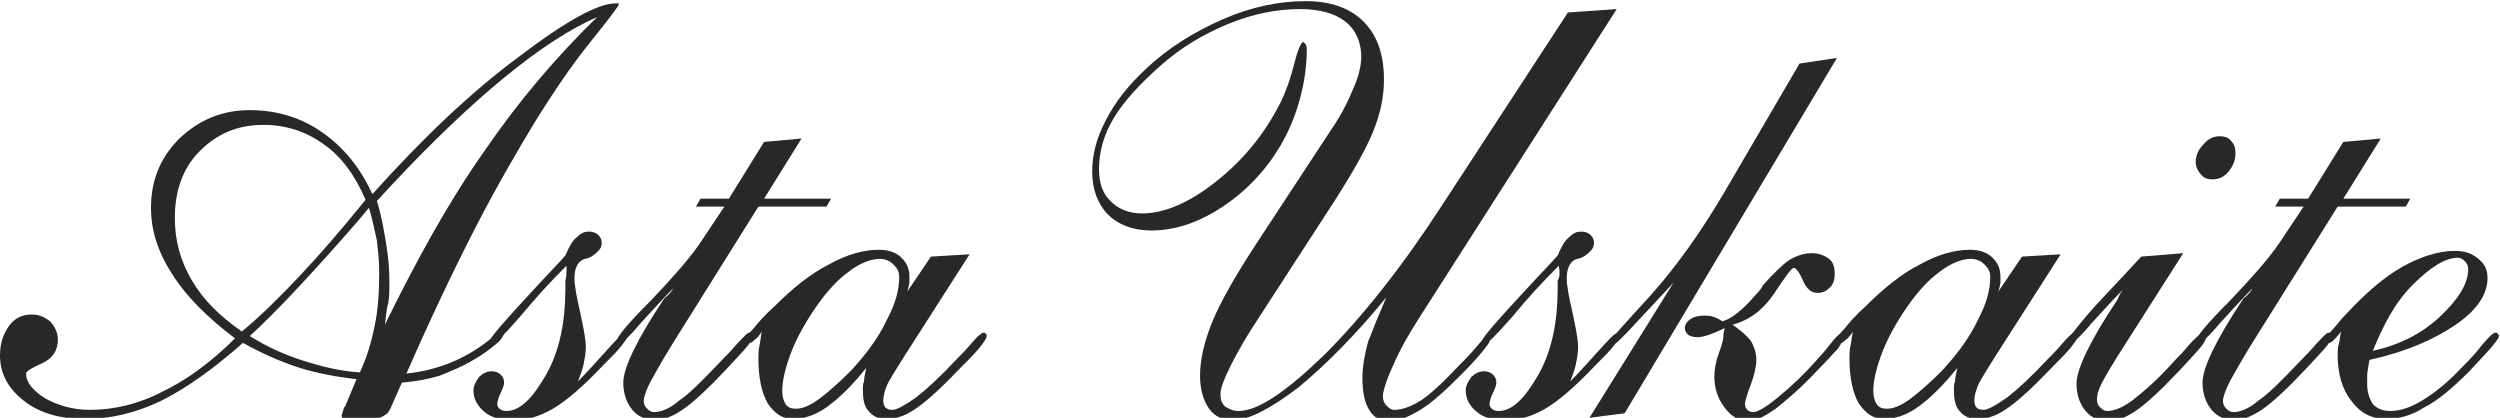
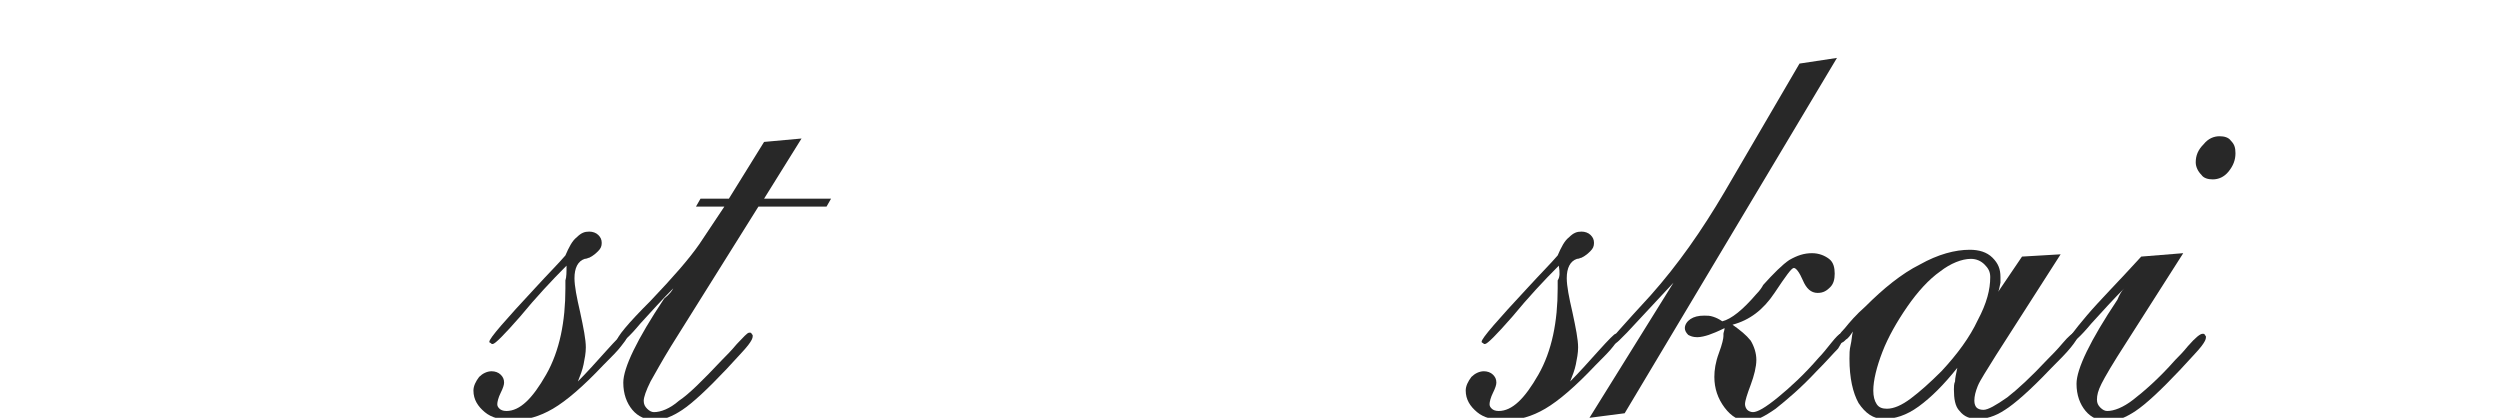
<svg xmlns="http://www.w3.org/2000/svg" version="1.1" viewBox="0 0 220.2 36.8" preserveAspectRatio="xMinYMin contain">
  <style>
	#uskaite, #asta{
		fill:#282828;
	}
</style>
  <g id="uskaite">
-     <path id="letter-u-uppercase" d="M122.1,26.2c-2.7,3.3-5.3,5.9-7.7,7.9c-2.5,1.9-4.4,2.9-5.8,2.9c-0.9,0-1.6-0.3-2.1-1   c-0.5-0.7-0.8-1.7-0.8-2.9c0-1.5,0.4-3.1,1.1-4.8c0.7-1.7,2-4,3.9-6.9l6.5-9.9c0.9-1.3,1.5-2.5,2-3.7c0.5-1.1,0.7-2.1,0.7-2.8   c0-1.3-0.5-2.4-1.4-3.1c-0.9-0.7-2.2-1.1-4-1.1c-2,0-4.1,0.4-6.3,1.3c-2.2,0.9-4.2,2.1-6,3.7c-1.8,1.6-3.2,3.1-4.1,4.6   c-0.9,1.5-1.3,3-1.3,4.5c0,1.2,0.3,2.1,1,2.8c0.7,0.7,1.6,1.1,2.8,1.1c1.9,0,4.1-0.9,6.5-2.8c2.4-1.9,4.3-4.2,5.7-7   c0.5-1,0.9-2.2,1.2-3.4c0.3-1.2,0.6-1.9,0.8-1.9c0,0,0.1,0.1,0.2,0.2c0.1,0.2,0.1,0.3,0.1,0.5c0,1.4-0.2,2.8-0.6,4.3   c-0.4,1.5-1,2.9-1.7,4.1c-1.3,2.2-3,4-5.1,5.4c-2.1,1.4-4.2,2.1-6.3,2.1c-1.6,0-2.9-0.5-3.8-1.4c-0.9-0.9-1.4-2.2-1.4-3.8   c0-1.5,0.4-3,1.2-4.5c0.8-1.6,2-3.1,3.5-4.5c2-1.9,4.3-3.3,6.8-4.4c2.5-1.1,5-1.6,7.3-1.6c2.2,0,3.9,0.6,5.1,1.8   c1.2,1.2,1.8,2.9,1.8,5.1c0,1.5-0.3,3-1,4.7c-0.7,1.7-2.1,4.1-4.2,7.3l-5.9,9.1c-1,1.5-1.8,2.9-2.4,4.1c-0.6,1.2-0.9,2-0.9,2.5   c0,0.5,0.1,0.8,0.4,1.1c0.3,0.2,0.7,0.4,1.2,0.4c1.7,0,4.2-1.7,7.6-5c3.3-3.3,6.8-7.7,10.3-13.1l11.1-17l4.3-0.3l-17.4,27.2   c-0.9,1.4-1.7,2.8-2.3,4.2c-0.6,1.3-0.9,2.3-0.9,2.7c0,0.3,0.1,0.6,0.3,0.8c0.2,0.2,0.4,0.4,0.7,0.4c0.7,0,1.5-0.3,2.3-0.8   c0.8-0.5,2-1.6,3.5-3.2c0.4-0.4,0.9-0.9,1.4-1.5s0.8-0.9,0.9-0.9c0.1,0,0.1,0,0.2,0.1s0.1,0.1,0.1,0.2c0,0.2-0.2,0.4-0.5,0.8   c-0.3,0.4-1,1.2-2.1,2.3c-1.3,1.3-2.5,2.4-3.5,3s-1.9,1-2.7,1c-0.8,0-1.4-0.3-1.8-1c-0.4-0.6-0.6-1.6-0.6-2.8c0-1,0.2-2.1,0.5-3.2   C121,28.8,121.5,27.6,122.1,26.2z" />
    <path id="letter-s_1_" d="M137.3,23.4c-1.3,1.3-2.7,2.8-4.1,4.5c-1.4,1.6-2.2,2.4-2.4,2.4c-0.1,0-0.1,0-0.2-0.1   c-0.1,0-0.1-0.1-0.1-0.1c0-0.3,1.4-1.9,4.1-4.8c1.1-1.2,2-2.1,2.6-2.8c0.3-0.7,0.6-1.3,1-1.6c0.4-0.4,0.7-0.5,1.1-0.5   c0.3,0,0.6,0.1,0.8,0.3c0.2,0.2,0.3,0.4,0.3,0.7c0,0.3-0.1,0.5-0.3,0.7c-0.2,0.2-0.4,0.4-0.8,0.6c-0.1,0-0.2,0.1-0.4,0.1   c-0.6,0.2-0.9,0.8-0.9,1.7c0,0.7,0.2,1.7,0.5,3c0.3,1.4,0.5,2.4,0.5,3.1c0,0.5-0.1,1-0.2,1.5c-0.1,0.5-0.3,1-0.5,1.5   c0.8-0.8,1.6-1.7,2.5-2.7c0.9-1,1.4-1.5,1.5-1.5c0.1,0,0.2,0,0.2,0.1c0.1,0.1,0.1,0.1,0.1,0.2c0,0.2-0.2,0.4-0.5,0.8   c-0.3,0.4-0.8,0.9-1.6,1.7c-1.7,1.8-3.2,3.1-4.4,3.8s-2.3,1-3.5,1c-1.1,0-1.9-0.2-2.5-0.7c-0.6-0.5-1-1.1-1-1.9   c0-0.4,0.2-0.8,0.5-1.2c0.3-0.3,0.7-0.5,1.1-0.5c0.3,0,0.6,0.1,0.8,0.3c0.2,0.2,0.3,0.4,0.3,0.7c0,0.2-0.1,0.5-0.3,0.9   c-0.2,0.4-0.3,0.8-0.3,1c0,0.2,0.1,0.3,0.2,0.4c0.1,0.1,0.3,0.2,0.6,0.2c1.2,0,2.3-1.1,3.5-3.2c1.2-2.1,1.7-4.7,1.7-7.6   c0-0.2,0-0.4,0-0.7C137.4,24.4,137.4,24,137.3,23.4z" />
    <path id="letter-k" d="M143.1,36.4l-3.1,0.4l7.4-11.9l-4.1,4.4c-0.3,0.3-0.5,0.5-0.7,0.7c-0.2,0.2-0.4,0.3-0.5,0.3   c-0.1,0-0.2,0-0.2-0.1c0,0-0.1-0.1-0.1-0.2c0,0,1.2-1.4,3.6-4c2.4-2.7,4.5-5.7,6.5-9.1l6.6-11.3l3.3-0.5L143.1,36.4z M151.9,28.9   c-0.6,0.3-1.1,0.5-1.4,0.6s-0.7,0.2-1,0.2c-0.4,0-0.6-0.1-0.8-0.2c-0.2-0.2-0.3-0.4-0.3-0.6c0-0.3,0.2-0.6,0.5-0.8   c0.3-0.2,0.7-0.3,1.2-0.3c0.3,0,0.5,0,0.8,0.1c0.3,0.1,0.5,0.2,0.8,0.4c0.8-0.2,1.8-1,3-2.4c0.3-0.3,0.5-0.6,0.6-0.8   c0.9-1,1.7-1.8,2.3-2.2c0.7-0.4,1.3-0.6,2-0.6c0.6,0,1.1,0.2,1.5,0.5c0.4,0.3,0.5,0.8,0.5,1.3c0,0.5-0.1,0.9-0.4,1.2   c-0.3,0.3-0.6,0.5-1.1,0.5c-0.6,0-1-0.4-1.3-1.1s-0.6-1.1-0.8-1.1c-0.2,0-0.7,0.7-1.7,2.2c-1,1.5-2.2,2.4-3.7,2.8   c0.7,0.5,1.2,0.9,1.6,1.4c0.3,0.5,0.5,1.1,0.5,1.7c0,0.6-0.2,1.4-0.5,2.2s-0.5,1.4-0.5,1.7c0,0.2,0.1,0.4,0.2,0.5s0.3,0.2,0.5,0.2   c0.4,0,1.1-0.4,2.2-1.3c1.1-0.9,2.3-2,3.6-3.5c0.3-0.3,0.7-0.8,1.1-1.3c0.4-0.5,0.7-0.8,0.8-0.8c0.1,0,0.1,0,0.2,0.1   c0.1,0.1,0.1,0.1,0.1,0.2c0,0.2-0.2,0.5-0.5,1c-0.4,0.4-1,1.1-1.9,2c-1.4,1.5-2.6,2.5-3.6,3.3c-1,0.7-1.8,1.1-2.4,1.1   c-0.8,0-1.5-0.4-2.1-1.2c-0.6-0.8-0.9-1.7-0.9-2.7c0-0.6,0.1-1.3,0.4-2.1c0.3-0.8,0.4-1.3,0.4-1.5c0-0.1,0-0.1,0-0.2   S151.9,29.1,151.9,28.9z" />
    <path id="letter-k_1_" d="M176,25.7l2.1-3.1l3.4-0.2l-5.7,8.9c-0.8,1.3-1.4,2.2-1.6,2.7c-0.2,0.5-0.3,0.9-0.3,1.3   c0,0.3,0.1,0.5,0.2,0.6s0.3,0.2,0.6,0.2c0.4,0,1.1-0.4,2.1-1.1c0.9-0.7,2.1-1.8,3.5-3.3c0.4-0.4,0.9-0.9,1.4-1.5   c0.5-0.6,0.9-0.9,1-0.9c0.1,0,0.2,0,0.2,0.1c0.1,0,0.1,0.1,0.1,0.2c0,0.2-0.2,0.5-0.6,1c-0.4,0.5-1,1.1-1.8,1.9   c-1.8,1.9-3.2,3.1-4,3.6c-0.9,0.6-1.7,0.8-2.4,0.8c-0.7,0-1.2-0.2-1.6-0.7c-0.4-0.4-0.5-1.1-0.5-1.9c0-0.2,0-0.5,0.1-0.7   c0-0.3,0.1-0.7,0.2-1.2c-1.2,1.5-2.3,2.6-3.4,3.4c-1.1,0.8-2.1,1.1-3.1,1.1c-0.9,0-1.6-0.5-2.2-1.4c-0.5-0.9-0.8-2.2-0.8-3.9   c0-0.4,0-0.8,0.1-1.2c0.1-0.4,0.1-0.8,0.2-1.2c-0.2,0.3-0.4,0.6-0.6,0.7c-0.2,0.2-0.3,0.3-0.5,0.3c-0.1,0-0.2,0-0.2-0.1   s-0.1-0.1-0.1-0.2c0-0.1,0.2-0.5,0.7-1c0.4-0.5,1-1.2,1.8-1.9c1.6-1.6,3.2-2.9,4.8-3.7c1.6-0.9,3.1-1.3,4.4-1.3   c0.8,0,1.5,0.2,2,0.7s0.7,1,0.7,1.7c0,0.2,0,0.3,0,0.5C176.1,25.3,176.1,25.5,176,25.7z M165,34.4c0,0.5,0.1,0.9,0.3,1.2   c0.2,0.3,0.5,0.4,0.9,0.4c0.6,0,1.3-0.3,2.1-0.9c0.8-0.6,1.7-1.4,2.7-2.4c1.4-1.5,2.5-3,3.2-4.5c0.8-1.5,1.1-2.7,1.1-3.8   c0-0.5-0.2-0.8-0.5-1.1s-0.7-0.5-1.2-0.5c-0.8,0-1.8,0.4-2.7,1.1c-1,0.7-2,1.8-2.9,3.1c-0.9,1.3-1.7,2.7-2.2,4S165,33.5,165,34.4z" />
    <path id="letter-i" d="M187.1,25.4c-0.9,0.9-1.9,2-2.9,3.1c-1,1.2-1.6,1.7-1.8,1.7c-0.1,0-0.1,0-0.2,0c0,0-0.1-0.1-0.1-0.1   c0-0.2,0.6-1,1.7-2.3c1.1-1.3,2.8-3,4.8-5.2l3.7-0.3l-5.1,8c-1.1,1.7-1.8,2.9-2.1,3.5c-0.3,0.6-0.4,1-0.4,1.4   c0,0.3,0.1,0.5,0.3,0.7c0.2,0.2,0.4,0.3,0.6,0.3c0.6,0,1.4-0.3,2.3-1c0.9-0.7,2.2-1.8,3.7-3.5c0.3-0.3,0.7-0.7,1.1-1.2   c0.7-0.8,1.1-1.1,1.3-1.1c0.1,0,0.2,0,0.2,0.1c0.1,0.1,0.1,0.1,0.1,0.2c0,0.2-0.1,0.4-0.4,0.8c-0.3,0.4-0.9,1-1.9,2.1   c-1.7,1.8-3,3-3.9,3.6c-0.9,0.6-1.7,0.9-2.4,0.9c-0.8,0-1.5-0.3-2-0.9c-0.5-0.6-0.8-1.4-0.8-2.4c0-1.3,1.2-3.8,3.6-7.4   C186.7,25.9,186.9,25.6,187.1,25.4z M193.4,14.3c0-0.6,0.2-1.1,0.7-1.6c0.4-0.5,0.9-0.7,1.4-0.7c0.4,0,0.8,0.1,1,0.4   c0.3,0.3,0.4,0.6,0.4,1.1c0,0.6-0.2,1.1-0.6,1.6c-0.4,0.5-0.9,0.7-1.4,0.7c-0.4,0-0.8-0.1-1-0.4C193.6,15.1,193.4,14.7,193.4,14.3z   " />
-     <path id="letter-t_1_" d="M198.4,25.4c-0.9,0.9-1.9,2-2.9,3.1c-1,1.2-1.6,1.7-1.8,1.7c-0.1,0-0.1,0-0.2,0c0,0-0.1-0.1-0.1-0.1   c0-0.4,1-1.6,3-3.6c2-2.1,3.4-3.7,4.3-5l2.2-3.3h-2.5l0.4-0.7h2.5l3.1-5l3.3-0.3l-3.3,5.3h5.9l-0.4,0.7h-6l-7.7,12.3   c-0.8,1.3-1.4,2.4-1.8,3.1c-0.4,0.8-0.6,1.4-0.6,1.7c0,0.3,0.1,0.5,0.3,0.7c0.2,0.2,0.4,0.3,0.6,0.3c0.6,0,1.4-0.3,2.2-1   c0.9-0.6,2.1-1.8,3.8-3.6c0.4-0.4,0.8-0.8,1.3-1.4c0.6-0.6,0.9-1,1.1-1c0.1,0,0.2,0,0.2,0.1c0.1,0.1,0.1,0.1,0.1,0.2   c0,0.2-0.1,0.4-0.4,0.8c-0.3,0.4-0.9,1-1.9,2.1c-1.7,1.8-3,3-3.9,3.6c-0.9,0.6-1.7,0.9-2.4,0.9c-0.8,0-1.5-0.3-2-0.9   c-0.5-0.6-0.8-1.4-0.8-2.4c0-1.3,1.2-3.8,3.6-7.4C198.1,25.9,198.3,25.6,198.4,25.4z" />
-     <path id="letter-e" d="M206.2,29.2c-0.3,0.4-0.5,0.6-0.7,0.8c-0.2,0.2-0.3,0.2-0.4,0.2c-0.1,0-0.1,0-0.2,0c0,0-0.1-0.1-0.1-0.2   c0-0.1,0.2-0.4,0.5-0.8c0.4-0.4,0.8-1,1.5-1.7c1.6-1.7,3.2-3.1,4.8-4c1.6-0.9,3.2-1.4,4.6-1.4c0.9,0,1.5,0.2,2.1,0.7s0.8,1,0.8,1.7   c0,1.4-0.9,2.8-2.8,4.1c-1.9,1.3-4.4,2.4-7.6,3.1c-0.1,0.6-0.2,1.1-0.2,1.4c0,0.3,0,0.5,0,0.7c0,0.8,0.2,1.3,0.5,1.8   c0.4,0.4,0.9,0.6,1.5,0.6c0.9,0,1.8-0.3,2.8-0.9c1-0.6,2.2-1.5,3.5-2.9c0.6-0.6,1.2-1.2,1.8-2c0.6-0.7,1-1.1,1.2-1.1   c0.1,0,0.2,0,0.2,0.1c0.1,0.1,0.1,0.1,0.1,0.2c0,0.2-0.2,0.4-0.5,0.8c-0.3,0.4-1,1.1-2.1,2.3c-1.5,1.5-2.8,2.6-4,3.2   c-1.1,0.7-2.2,1-3.3,1c-1.3,0-2.3-0.5-3.1-1.6c-0.8-1-1.2-2.4-1.2-4c0-0.3,0-0.7,0.1-1C206.1,30,206.1,29.6,206.2,29.2z M209,30.9   c2.3-0.5,4.3-1.5,5.9-3c1.6-1.5,2.5-2.9,2.5-4.2c0-0.3-0.1-0.5-0.3-0.7c-0.2-0.2-0.4-0.3-0.6-0.3c-1.1,0-2.4,0.8-4,2.4   S209.9,28.7,209,30.9z" />
  </g>
  <g id="asta">
-     <path id="letter-a-uppercase" d="M21.4,30.2c-2.6,2.3-5,4-7.2,5.1c-2.3,1.1-4.5,1.6-6.7,1.6c-2.2,0-4-0.5-5.4-1.6   c-1.4-1.1-2.1-2.4-2.1-4c0-1.1,0.3-1.9,0.8-2.6c0.5-0.7,1.2-1,2-1c0.6,0,1.1,0.2,1.6,0.6c0.4,0.4,0.7,1,0.7,1.6   c0,1-0.5,1.7-1.4,2.1s-1.4,0.7-1.4,0.9c0,0.8,0.6,1.5,1.7,2.2c1.1,0.6,2.4,1,3.9,1c2.1,0,4.3-0.5,6.4-1.6c2.1-1,4.3-2.6,6.4-4.7   c-2.4-1.8-4.3-3.7-5.5-5.6c-1.3-2-1.9-3.9-1.9-5.9c0-2.4,0.8-4.4,2.5-6.1c1.7-1.6,3.7-2.5,6.2-2.5c2.3,0,4.4,0.6,6.3,1.9   c1.9,1.3,3.4,3.1,4.5,5.5c4.4-4.9,8.7-9,12.9-12.1c4.2-3.2,7-4.7,8.5-4.7c0.1,0,0.2,0,0.3,0c0,0,0,0.1,0,0.1c0,0.1-0.8,1.2-2.5,3.3   c-1.7,2.1-3.3,4.5-4.8,6.9c-1.7,2.8-3.5,5.9-5.4,9.6s-3.9,7.9-6,12.7c2.9-0.3,5.5-1.4,7.7-3.3c0.4-0.4,0.7-0.6,0.8-0.6   c0,0,0,0,0.1,0.1c0,0,0,0.1,0,0.1c0,0.3-0.2,0.7-0.7,1.1s-1.1,0.9-2,1.4c-1,0.6-2,1-3,1.4c-1,0.3-2.1,0.5-3.3,0.6l-0.8,1.8   c-0.2,0.5-0.4,0.9-0.6,1s-0.4,0.3-0.7,0.3L30.9,37h-0.4c-0.1,0-0.2,0-0.3-0.1s-0.1-0.2-0.1-0.3c0-0.1,0.1-0.3,0.2-0.7l0.1-0.1   l1-2.4c-1.7-0.2-3.4-0.5-5-1S23,31.1,21.4,30.2z M21.3,29.2c1.7-1.4,3.4-3.1,5.1-4.9c1.7-1.8,3.7-4.1,5.8-6.7   c-0.9-2.1-2.1-3.8-3.7-4.9C27,11.6,25.2,11,23.2,11c-2.3,0-4.1,0.8-5.6,2.3c-1.5,1.5-2.2,3.5-2.2,5.9c0,2,0.5,3.8,1.5,5.5   S19.3,27.8,21.3,29.2z M22,29.6c1.6,1,3.2,1.7,4.8,2.2c1.6,0.5,3.2,0.9,4.9,1c0.6-1.3,1-2.6,1.3-4.1c0.3-1.4,0.4-3,0.4-4.8   c0-0.9-0.1-1.8-0.2-2.7c-0.2-0.9-0.4-1.9-0.7-2.9l-1,1.2C27.4,24.2,24.2,27.6,22,29.6z M33.9,28.6c2.8-5.7,5.6-10.8,8.7-15.2   c3-4.4,6.4-8.4,10-11.9c-4.8,2.1-10.9,7.1-18.2,14.9l-1.2,1.3c0.4,1.3,0.6,2.5,0.8,3.7c0.2,1.2,0.3,2.3,0.3,3.4   c0,0.6,0,1.3-0.1,1.9C34,27.3,34,28,33.9,28.6z" />
    <path id="letter-s" d="M49.9,23.4c-1.3,1.3-2.7,2.8-4.1,4.5c-1.4,1.6-2.2,2.4-2.4,2.4c-0.1,0-0.1,0-0.2-0.1c-0.1,0-0.1-0.1-0.1-0.1   c0-0.3,1.4-1.9,4.1-4.8c1.1-1.2,2-2.1,2.6-2.8c0.3-0.7,0.6-1.3,1-1.6c0.4-0.4,0.7-0.5,1.1-0.5c0.3,0,0.6,0.1,0.8,0.3   c0.2,0.2,0.3,0.4,0.3,0.7c0,0.3-0.1,0.5-0.3,0.7c-0.2,0.2-0.4,0.4-0.8,0.6c-0.1,0-0.2,0.1-0.4,0.1c-0.6,0.2-0.9,0.8-0.9,1.7   c0,0.7,0.2,1.7,0.5,3c0.3,1.4,0.5,2.4,0.5,3.1c0,0.5-0.1,1-0.2,1.5c-0.1,0.5-0.3,1-0.5,1.5c0.8-0.8,1.6-1.7,2.5-2.7   c0.9-1,1.4-1.5,1.5-1.5c0.1,0,0.2,0,0.2,0.1c0.1,0.1,0.1,0.1,0.1,0.2c0,0.2-0.2,0.4-0.5,0.8c-0.3,0.4-0.8,0.9-1.6,1.7   c-1.7,1.8-3.2,3.1-4.4,3.8s-2.3,1-3.5,1c-1.1,0-1.9-0.2-2.5-0.7c-0.6-0.5-1-1.1-1-1.9c0-0.4,0.2-0.8,0.5-1.2   c0.3-0.3,0.7-0.5,1.1-0.5c0.3,0,0.6,0.1,0.8,0.3c0.2,0.2,0.3,0.4,0.3,0.7c0,0.2-0.1,0.5-0.3,0.9c-0.2,0.4-0.3,0.8-0.3,1   c0,0.2,0.1,0.3,0.2,0.4c0.1,0.1,0.3,0.2,0.6,0.2c1.2,0,2.3-1.1,3.5-3.2c1.2-2.1,1.7-4.7,1.7-7.6c0-0.2,0-0.4,0-0.7   C49.9,24.4,49.9,24,49.9,23.4z" />
    <path id="letter-t" d="M59.3,25.4c-0.9,0.9-1.9,2-2.9,3.1c-1,1.2-1.6,1.7-1.8,1.7c-0.1,0-0.1,0-0.2,0c0,0-0.1-0.1-0.1-0.1   c0-0.4,1-1.6,3-3.6c2-2.1,3.4-3.7,4.3-5l2.2-3.3h-2.5l0.4-0.7h2.5l3.1-5l3.3-0.3l-3.3,5.3h5.9l-0.4,0.7h-6l-7.7,12.3   c-0.8,1.3-1.4,2.4-1.8,3.1c-0.4,0.8-0.6,1.4-0.6,1.7c0,0.3,0.1,0.5,0.3,0.7c0.2,0.2,0.4,0.3,0.6,0.3c0.6,0,1.4-0.3,2.2-1   c0.9-0.6,2.1-1.8,3.8-3.6c0.4-0.4,0.8-0.8,1.3-1.4c0.6-0.6,0.9-1,1.1-1c0.1,0,0.2,0,0.2,0.1c0.1,0.1,0.1,0.1,0.1,0.2   c0,0.2-0.1,0.4-0.4,0.8c-0.3,0.4-0.9,1-1.9,2.1c-1.7,1.8-3,3-3.9,3.6c-0.9,0.6-1.7,0.9-2.4,0.9c-0.8,0-1.5-0.3-2-0.9   c-0.5-0.6-0.8-1.4-0.8-2.4c0-1.3,1.2-3.8,3.6-7.4C59,25.9,59.2,25.6,59.3,25.4z" />
-     <path id="letter-a" d="M79.9,25.7l2.1-3.1l3.4-0.2l-5.7,8.9c-0.8,1.3-1.4,2.2-1.6,2.7c-0.2,0.5-0.3,0.9-0.3,1.3   c0,0.3,0.1,0.5,0.2,0.6s0.3,0.2,0.6,0.2c0.4,0,1.1-0.4,2.1-1.1c0.9-0.7,2.1-1.8,3.5-3.3c0.4-0.4,0.9-0.9,1.4-1.5   c0.5-0.6,0.9-0.9,1-0.9c0.1,0,0.2,0,0.2,0.1c0.1,0,0.1,0.1,0.1,0.2c0,0.2-0.2,0.5-0.6,1c-0.4,0.5-1,1.1-1.8,1.9   c-1.8,1.9-3.2,3.1-4,3.6c-0.9,0.6-1.7,0.8-2.4,0.8c-0.7,0-1.2-0.2-1.6-0.7c-0.4-0.4-0.5-1.1-0.5-1.9c0-0.2,0-0.5,0.1-0.7   c0-0.3,0.1-0.7,0.2-1.2c-1.2,1.5-2.3,2.6-3.4,3.4c-1.1,0.8-2.1,1.1-3.1,1.1c-0.9,0-1.6-0.5-2.2-1.4c-0.5-0.9-0.8-2.2-0.8-3.9   c0-0.4,0-0.8,0.1-1.2c0.1-0.4,0.1-0.8,0.2-1.2c-0.2,0.3-0.4,0.6-0.6,0.7c-0.2,0.2-0.3,0.3-0.5,0.3c-0.1,0-0.2,0-0.2-0.1   s-0.1-0.1-0.1-0.2c0-0.1,0.2-0.5,0.7-1c0.4-0.5,1-1.2,1.8-1.9c1.6-1.6,3.2-2.9,4.8-3.7c1.6-0.9,3.1-1.3,4.4-1.3   c0.8,0,1.5,0.2,2,0.7s0.7,1,0.7,1.7c0,0.2,0,0.3,0,0.5C80,25.3,80,25.5,79.9,25.7z M68.9,34.4c0,0.5,0.1,0.9,0.3,1.2   c0.2,0.3,0.5,0.4,0.9,0.4c0.6,0,1.3-0.3,2.1-0.9c0.8-0.6,1.7-1.4,2.7-2.4c1.4-1.5,2.5-3,3.2-4.5c0.8-1.5,1.1-2.7,1.1-3.8   c0-0.5-0.2-0.8-0.5-1.1s-0.7-0.5-1.2-0.5c-0.8,0-1.8,0.4-2.7,1.1c-1,0.7-2,1.8-2.9,3.1c-0.9,1.3-1.7,2.7-2.2,4S68.9,33.5,68.9,34.4   z" />
  </g>
</svg>